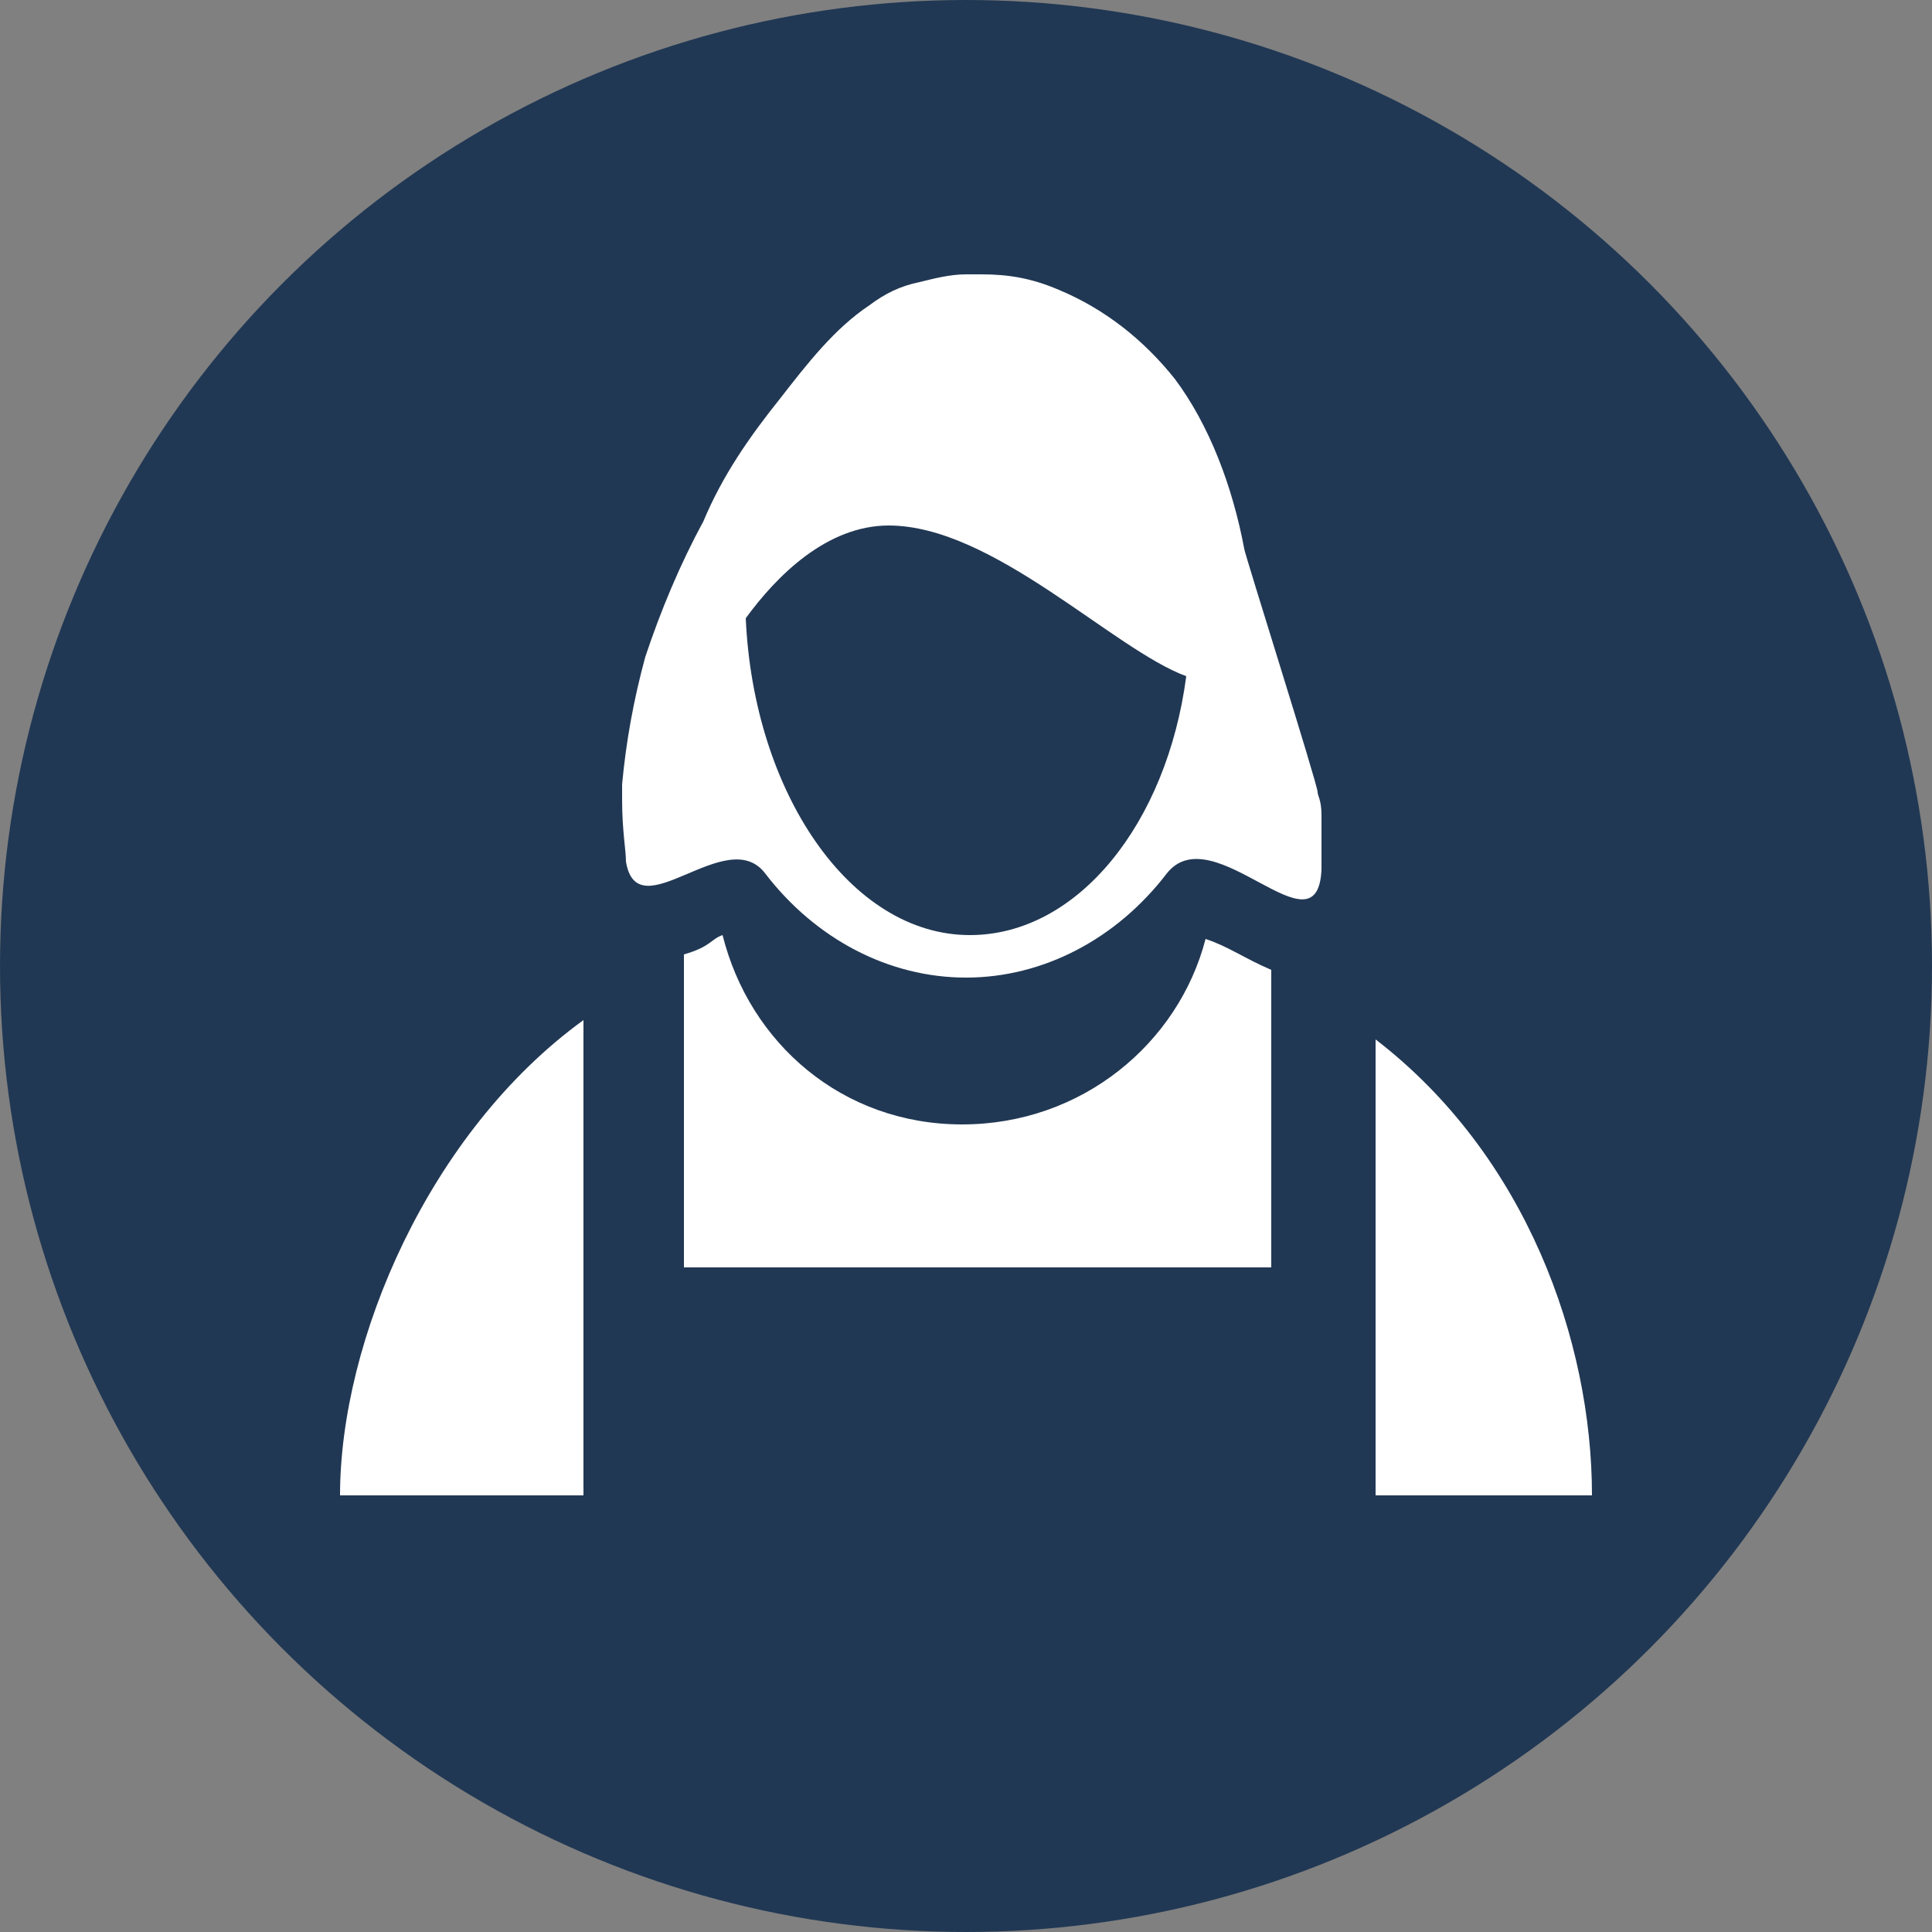
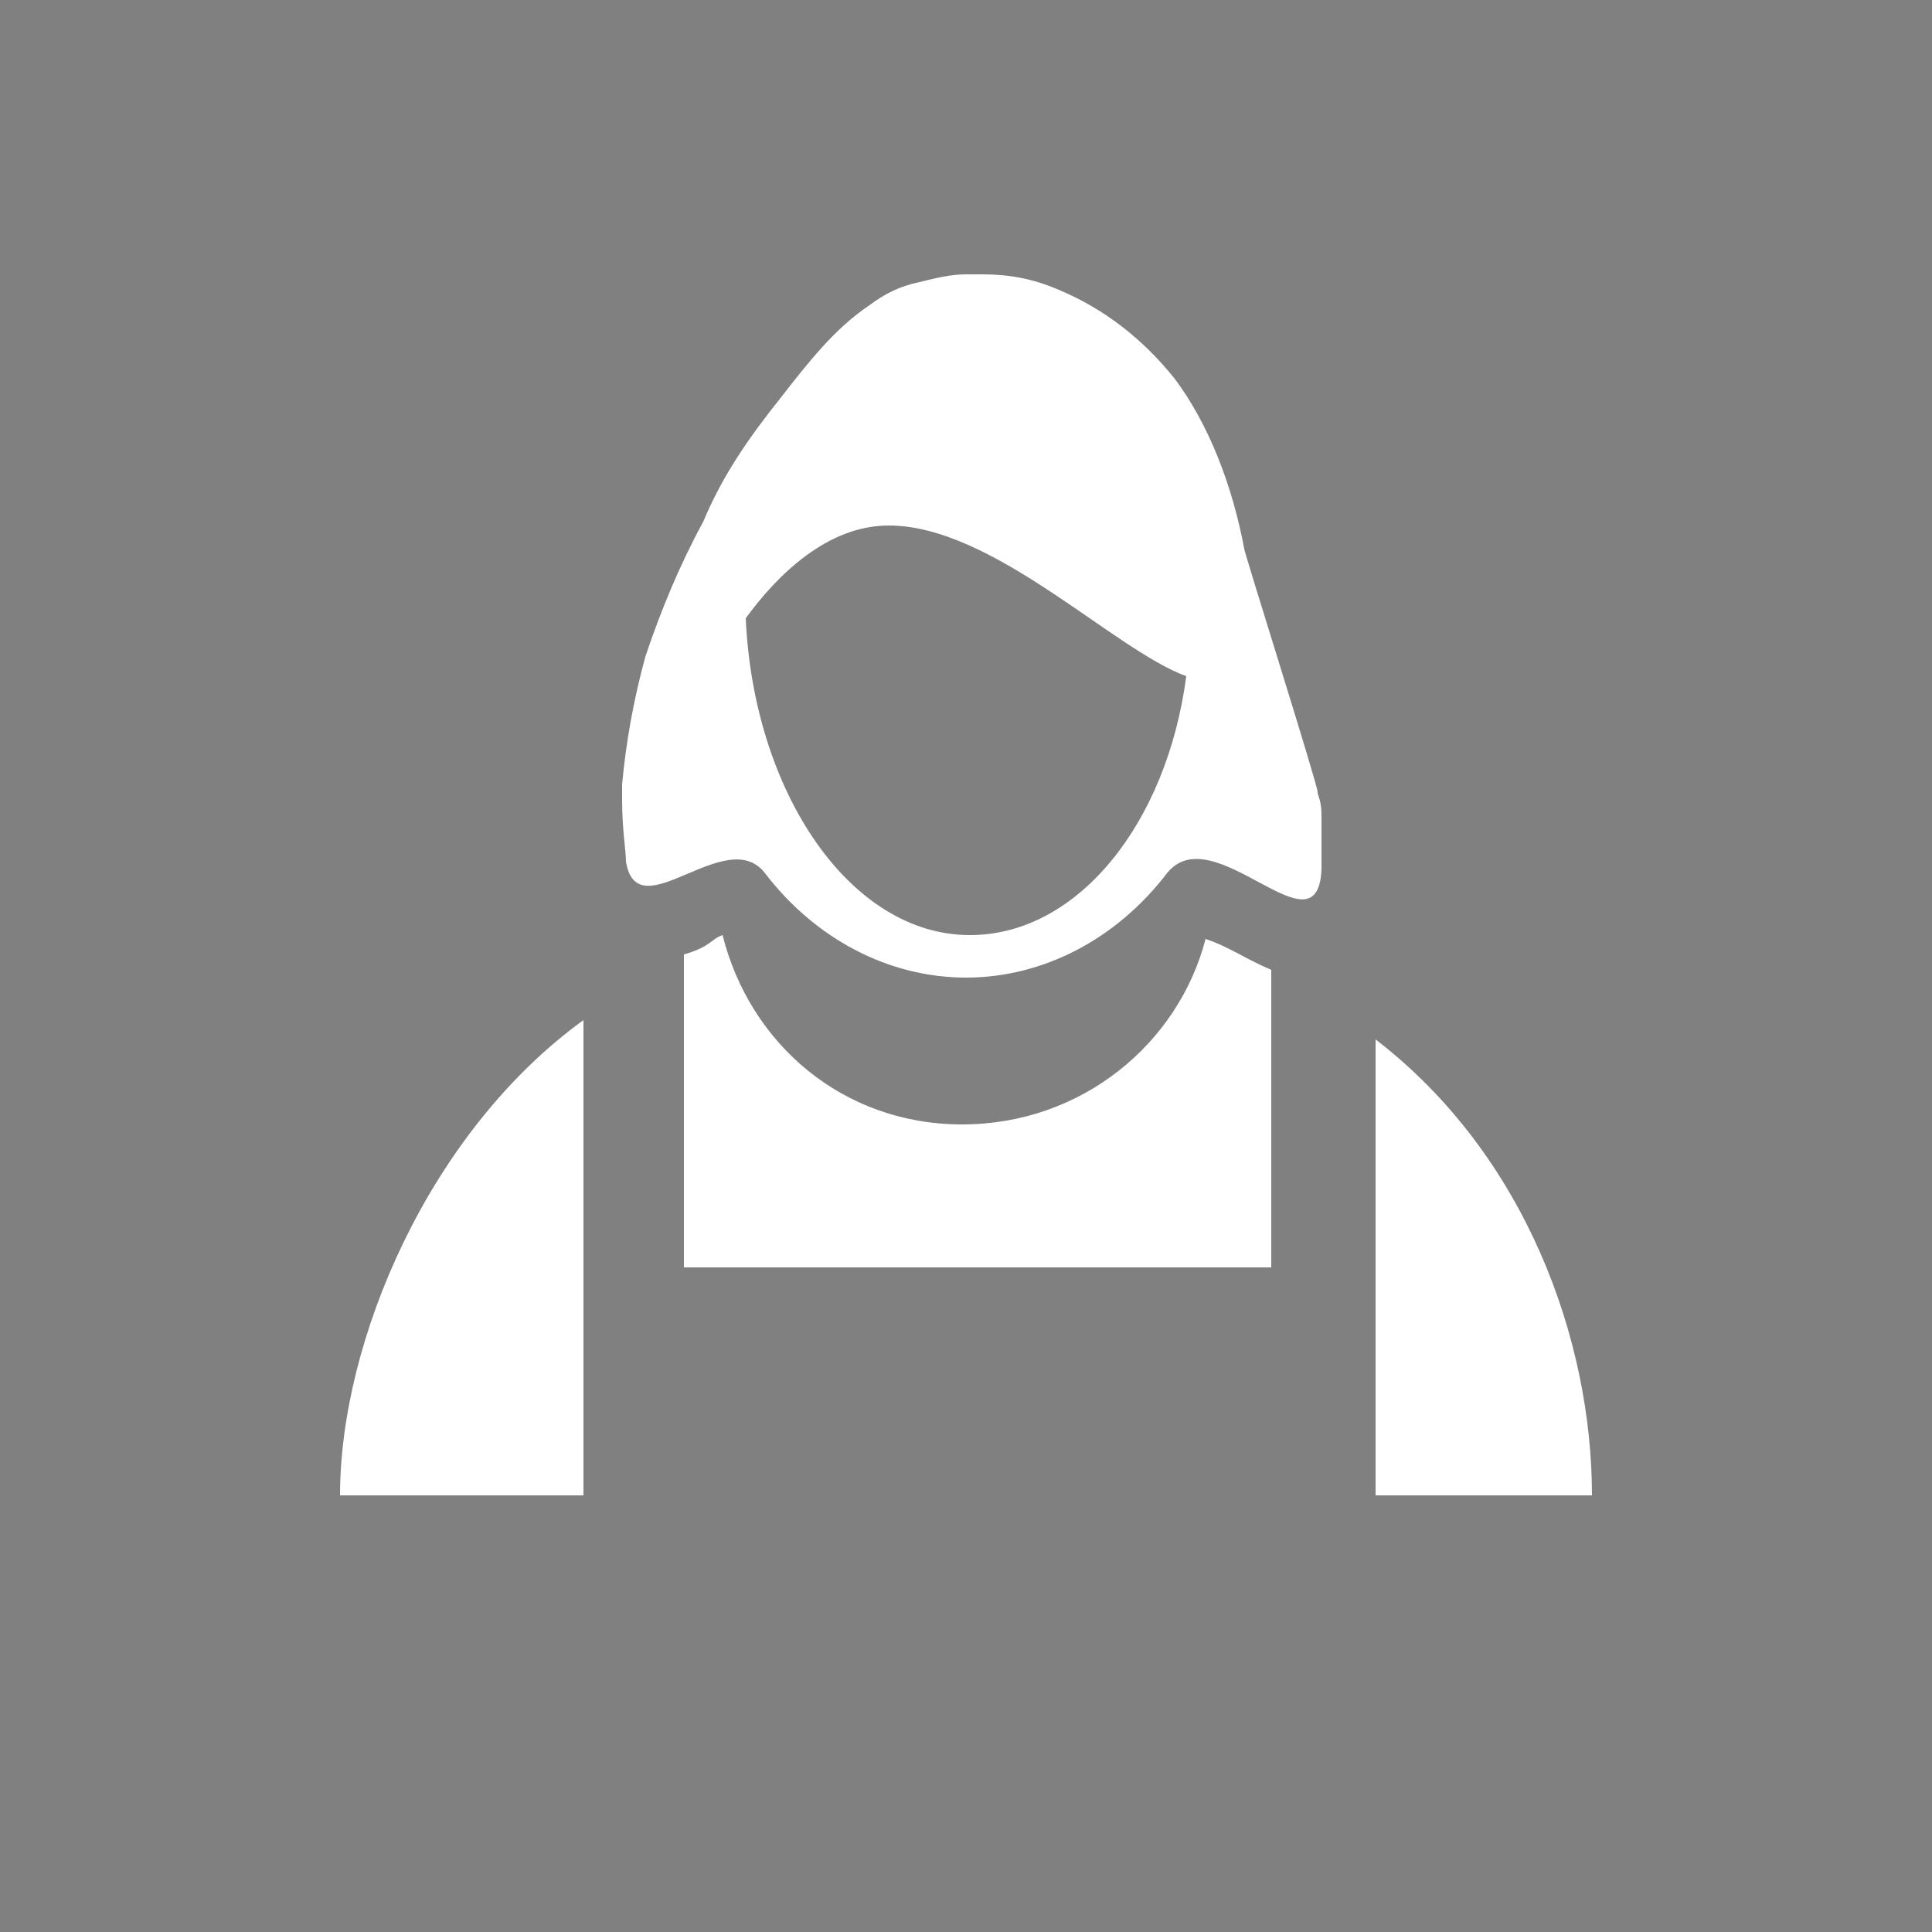
<svg xmlns="http://www.w3.org/2000/svg" version="1.1" id="Ebene_1" x="0px" y="0px" viewBox="-395 273.3 50 50" style="enable-background:new -395 273.3 50 50;" xml:space="preserve">
  <rect x="-395" y="273.3" width="50" height="50" fill="#808080" stroke="none" />
  <style type="text/css">
	.st0{fill:#213854;}
	.st1{fill:#FFFFFF;}
</style>
-   <circle class="st0" cx="-370" cy="298.3" r="25" />
  <path class="st1" d="M-386.2,312h6.3v-12.3C-383.9,302.6-386.2,308-386.2,312z M-360.9,293.8c0-0.2-1.9-6.2-1.9-6.3  c-0.3-1.6-0.9-3.2-1.8-4.4c-0.8-1-1.8-1.8-3-2.3c-0.7-0.3-1.3-0.4-2-0.4c-0.1,0-0.3,0-0.4,0c-0.4,0-0.8,0.1-1.2,0.2  c-0.5,0.1-0.9,0.3-1.3,0.6c-0.9,0.6-1.6,1.5-2.3,2.4c-0.8,1-1.5,2-2,3.2c-0.6,1.1-1.1,2.3-1.5,3.5c-0.3,1.1-0.5,2.2-0.6,3.3  c0,0.1,0,0.2,0,0.4c0,0.8,0.1,1.3,0.1,1.6c0.3,1.8,2.6-1,3.6,0.3c1.3,1.7,3.2,2.7,5.2,2.7c2,0,3.9-1,5.2-2.7c1.2-1.5,3.9,2.2,4-0.1  c0-0.1,0-0.3,0-0.5c0-0.3,0-0.6,0-0.9C-360.8,294-360.9,293.9-360.9,293.8z M-369.9,297.5c-3.1,0-5.6-3.7-5.8-8.2  c0.8-1.1,2.1-2.4,3.7-2.4c2.7,0,5.8,3.2,7.7,3.9C-364.8,294.6-367.1,297.5-369.9,297.5z M-370.1,302.4c-3.1,0-5.5-2.1-6.2-4.9  c-0.3,0.1-0.3,0.3-1,0.5v8.1h15.2v-7.7c-0.7-0.3-1.1-0.6-1.7-0.8C-364.5,300.3-367,302.4-370.1,302.4z M-359.4,300.2V312h5.6  C-353.8,308-355.5,303.2-359.4,300.2z" />
</svg>